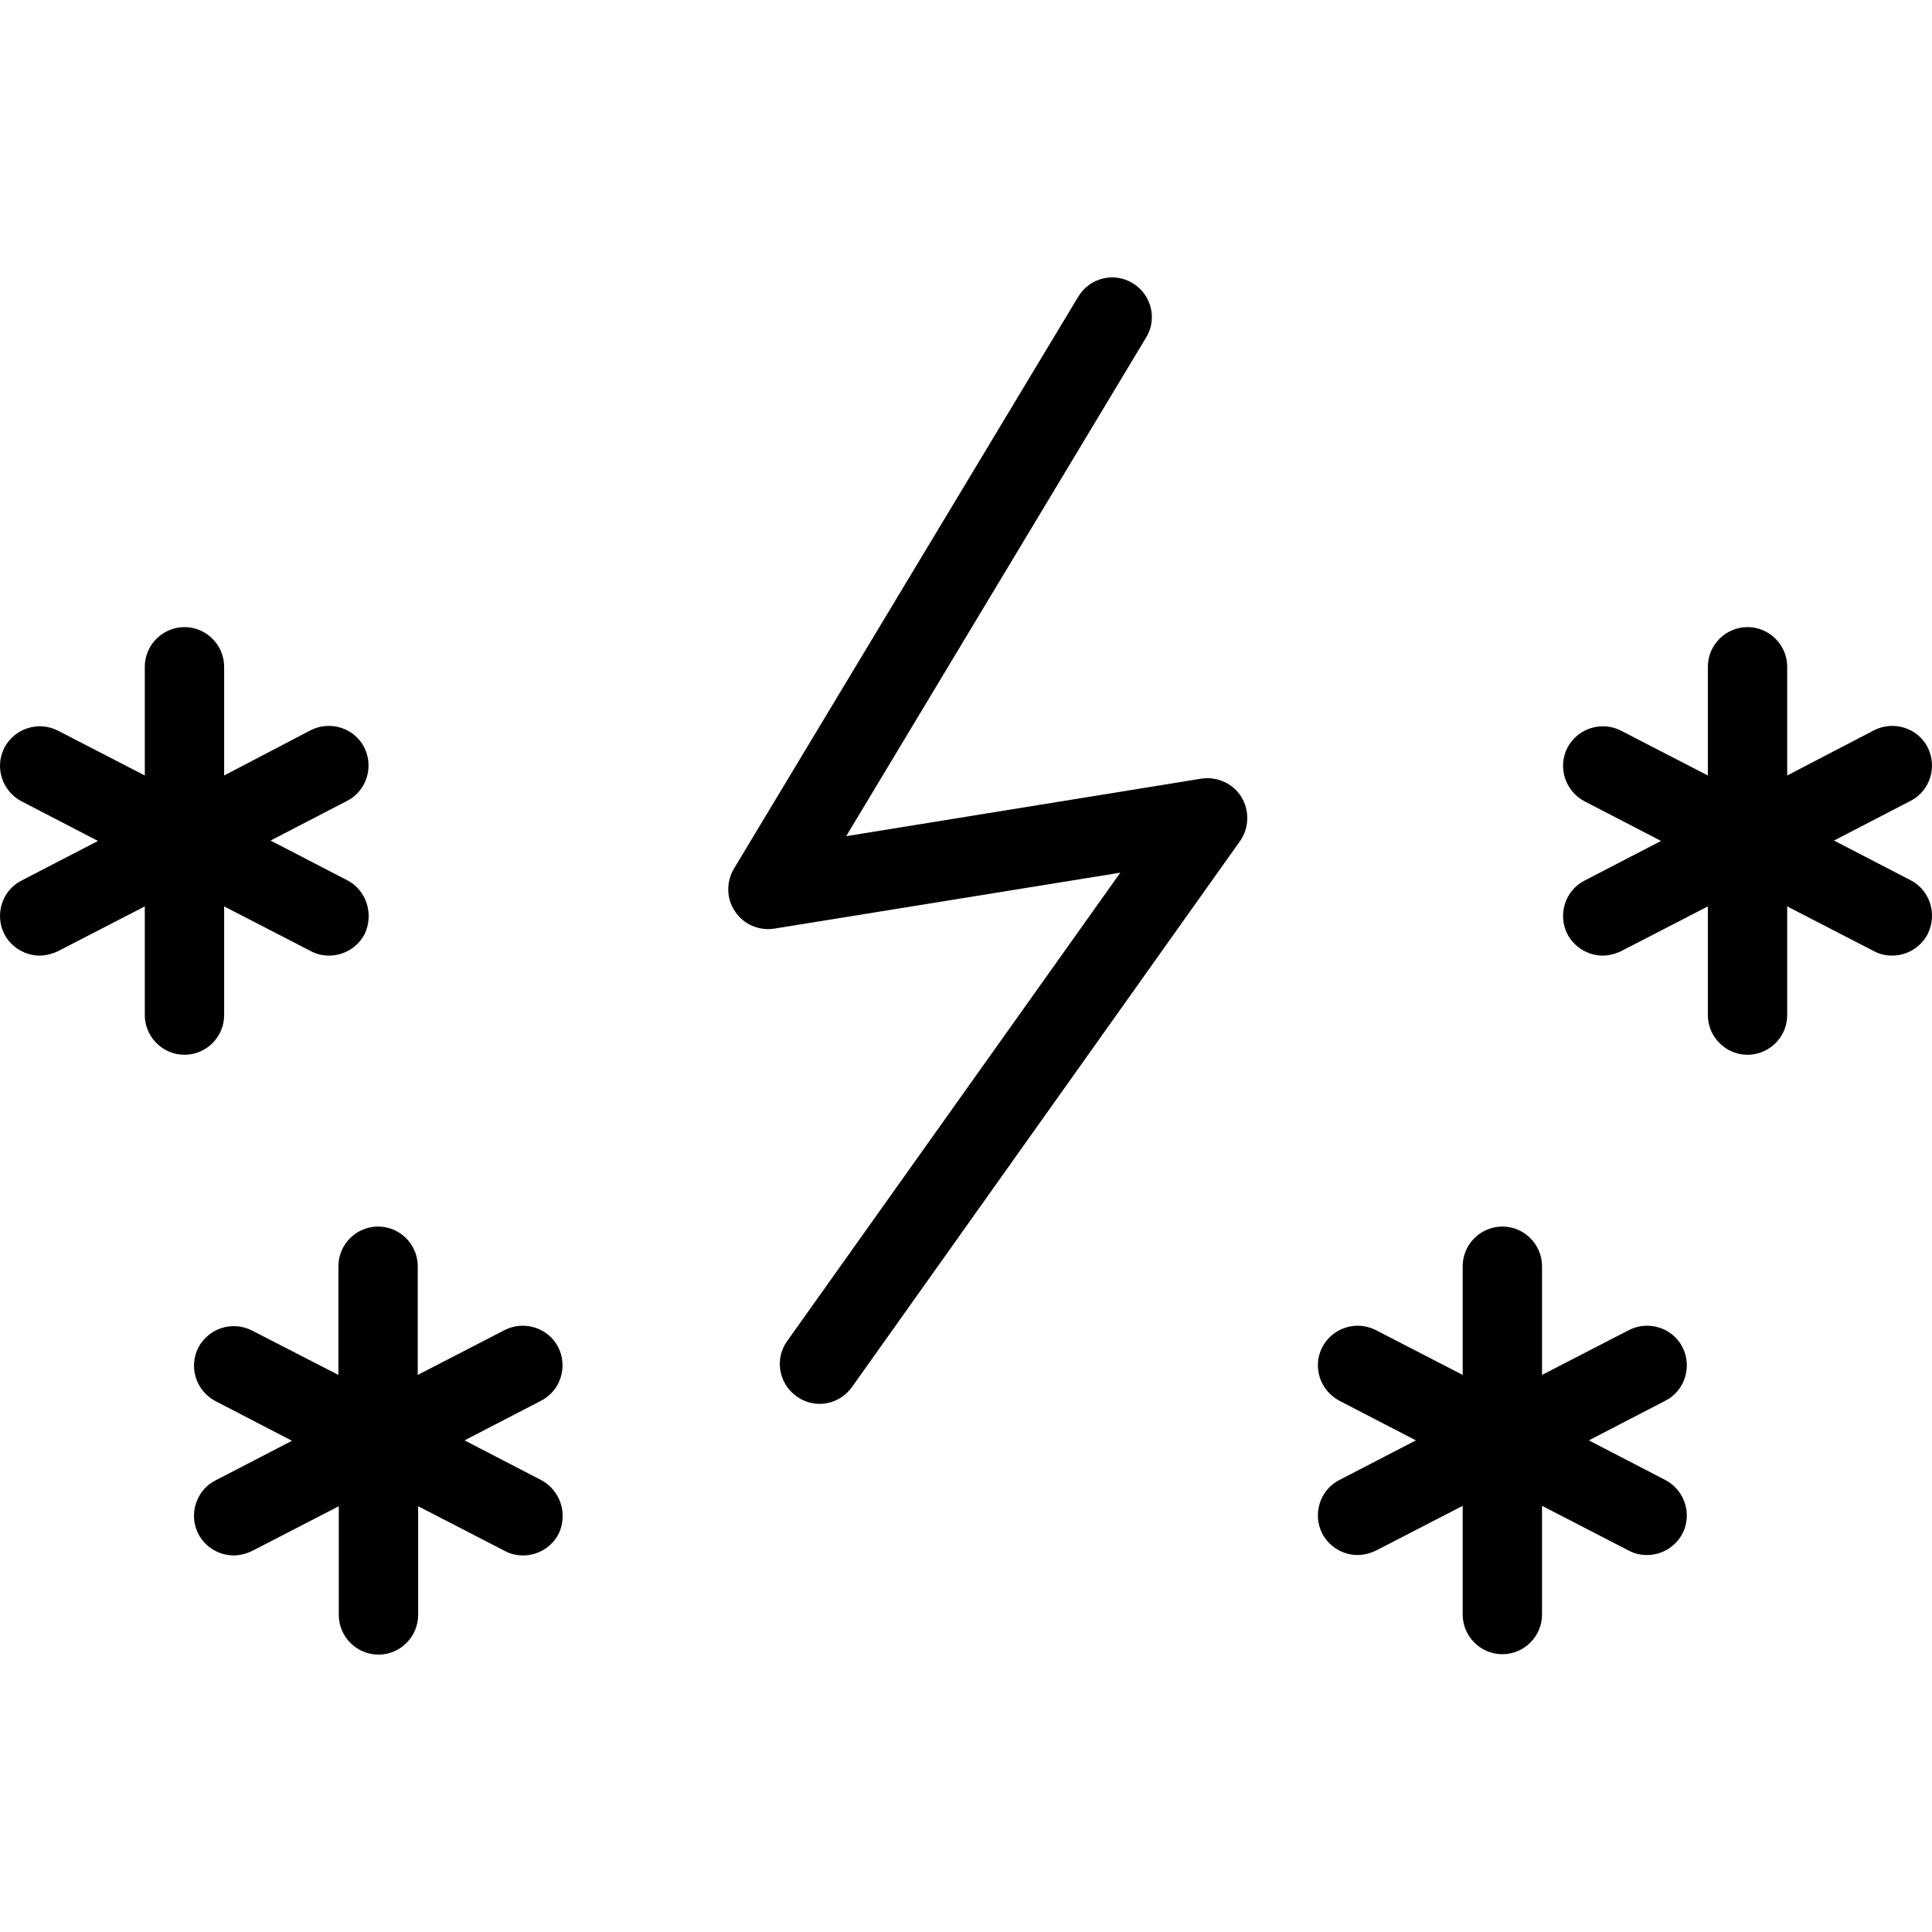
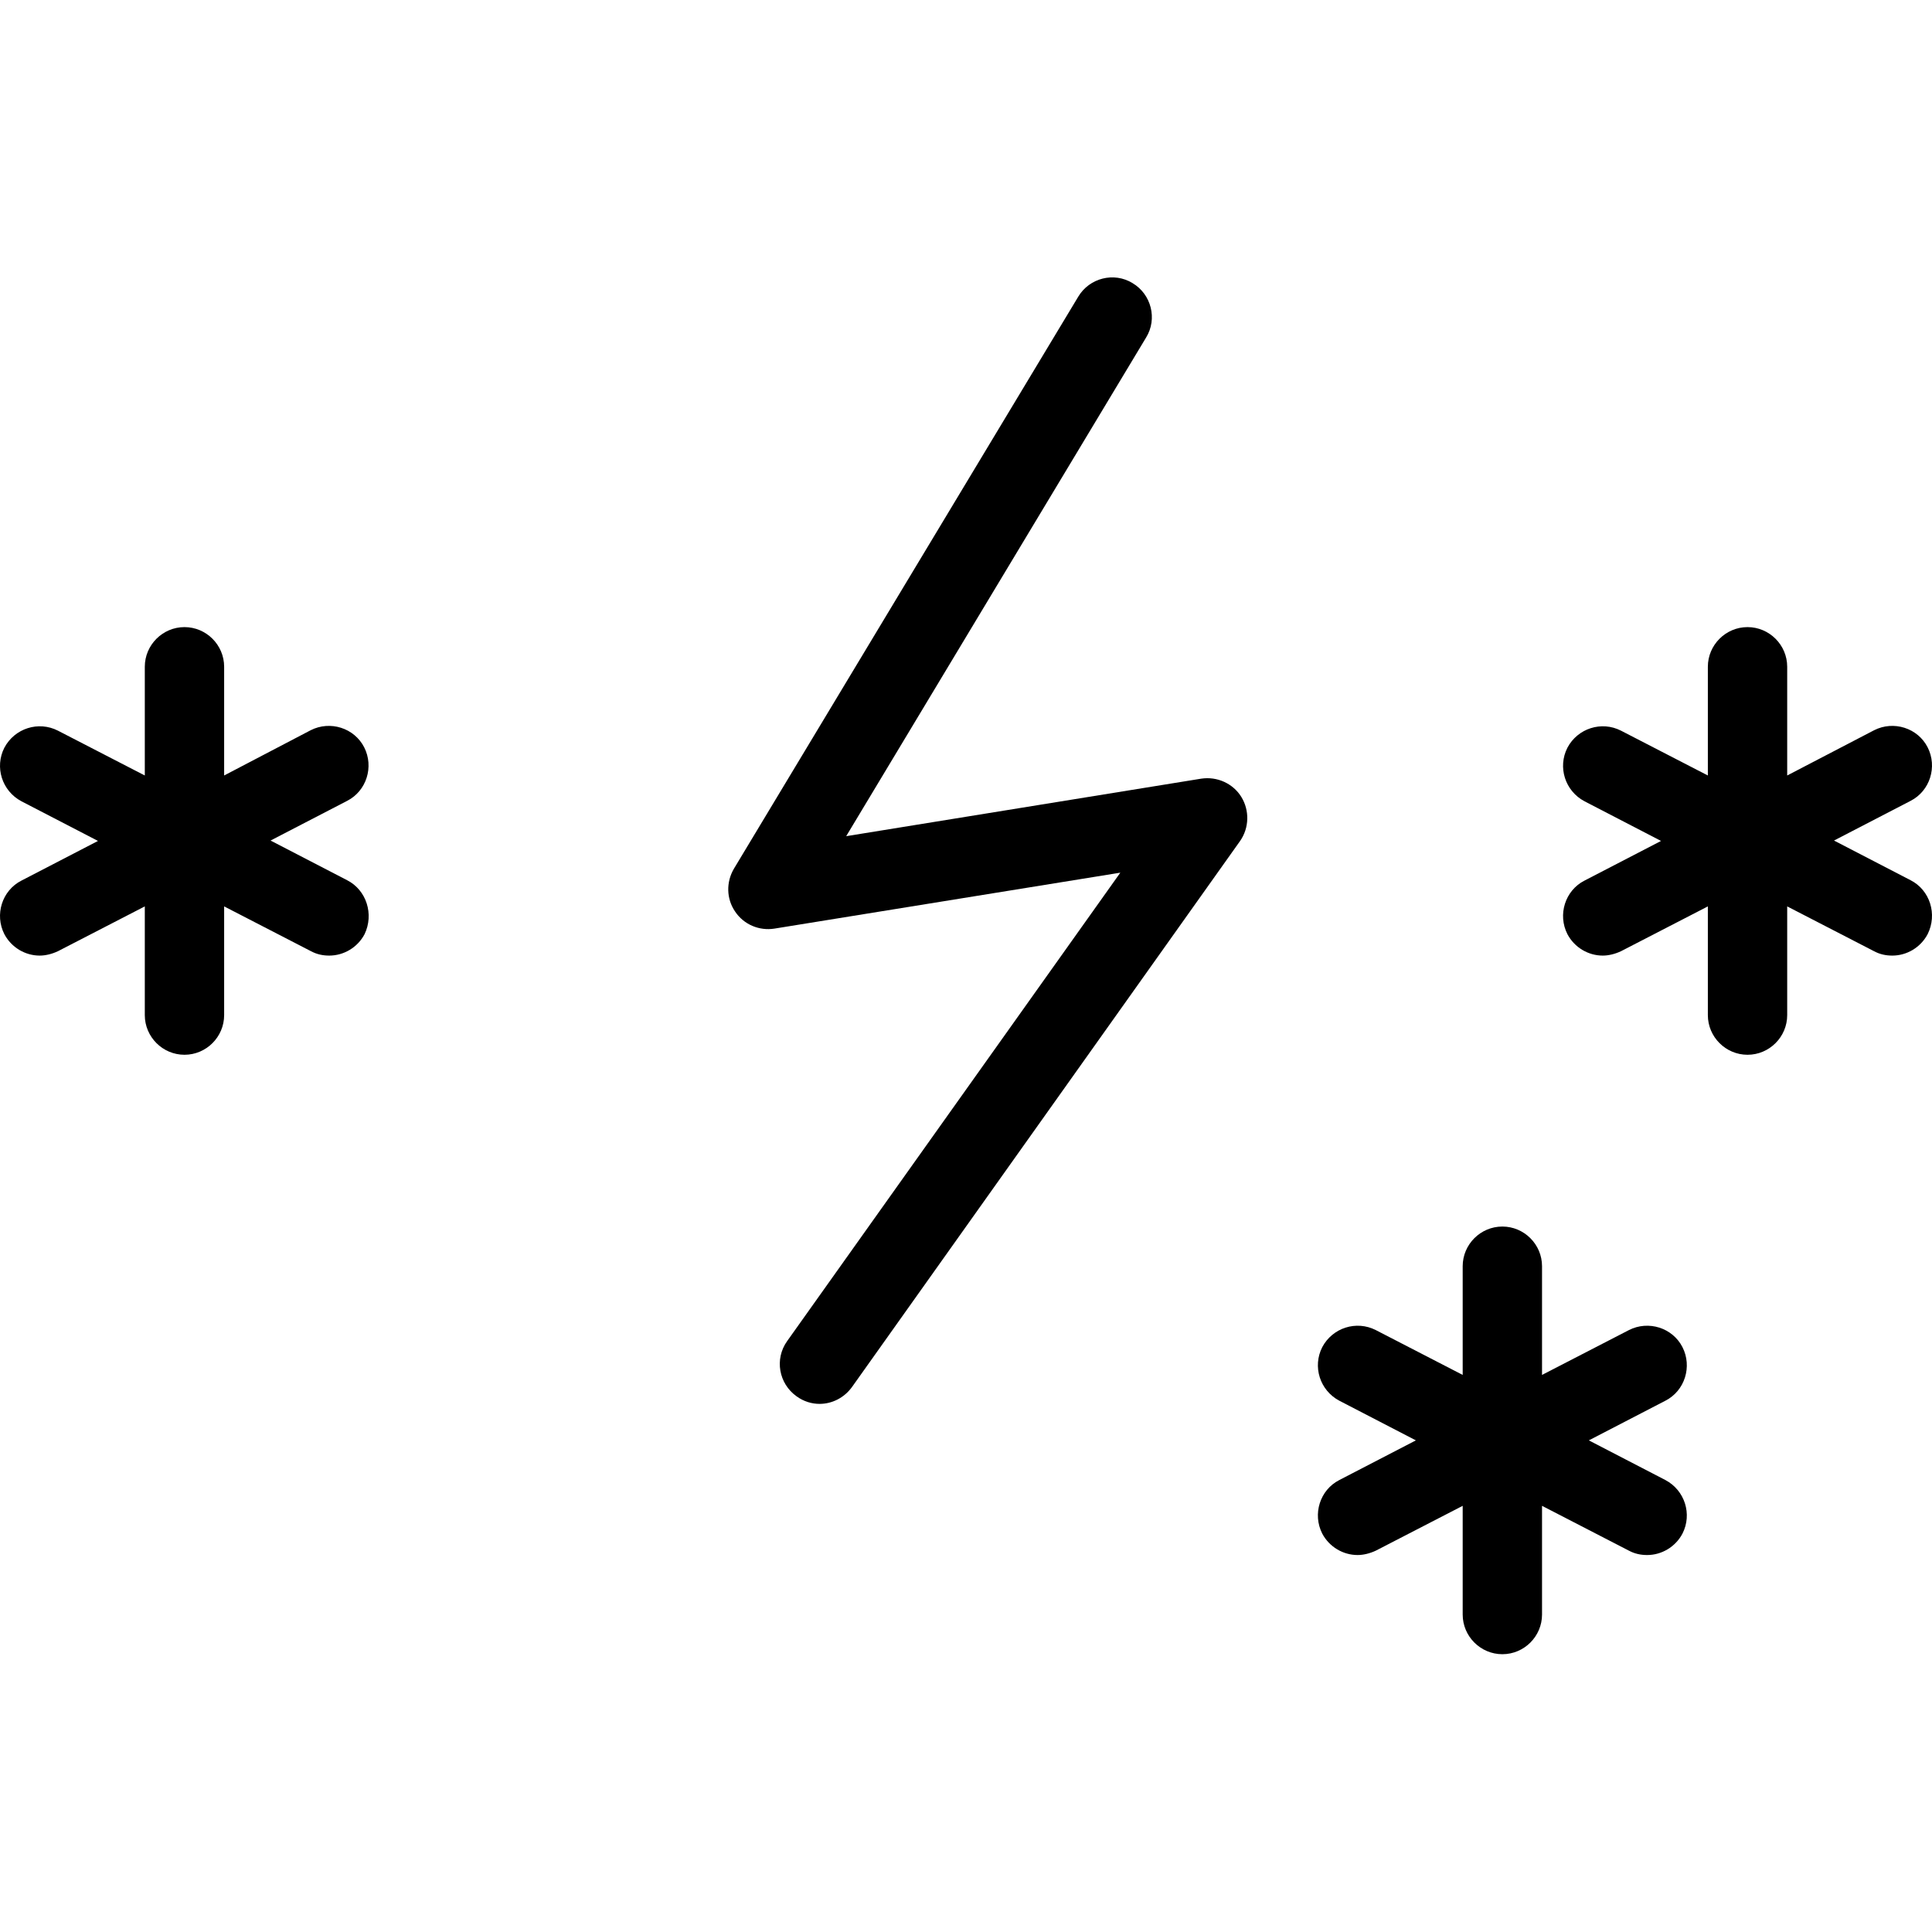
<svg xmlns="http://www.w3.org/2000/svg" fill="#000000" height="800px" width="800px" version="1.1" id="Layer_1" viewBox="0 0 487 487" xml:space="preserve">
  <g transform="translate(0 -540.36)">
    <g>
      <g>
        <path d="M481.6,762.236L481.6,762.236l-19.3-10l19.3-10c4.9-2.5,6.8-8.6,4.3-13.5s-8.6-6.8-13.5-4.3l-21.9,11.4v-27.4     c0-5.5-4.5-10-10-10s-10,4.5-10,10v27.4l-21.9-11.3c-4.9-2.5-10.9-0.6-13.5,4.3c-2.5,4.9-0.6,10.9,4.3,13.5l19.3,10l-19.3,10     c-4.9,2.5-6.8,8.6-4.3,13.5c1.8,3.4,5.3,5.4,8.9,5.4c1.5,0,3.1-0.4,4.6-1.1l21.9-11.3v27.4c0,5.5,4.5,10,10,10s10-4.5,10-10     v-27.4l21.9,11.3c1.5,0.8,3,1.1,4.6,1.1c3.6,0,7.1-2,8.9-5.4C488.4,770.836,486.5,764.736,481.6,762.236z" />
        <path d="M56.5,796.236v-27.4l21.9,11.3c1.5,0.8,3,1.1,4.6,1.1c3.6,0,7.1-2,8.9-5.4c2.4-5,0.5-11.1-4.4-13.6v0l-19.3-10l19.3-10     c4.9-2.5,6.8-8.6,4.3-13.5s-8.6-6.8-13.5-4.3l-21.8,11.4v-27.4c0-5.5-4.5-10-10-10s-10,4.5-10,10v27.4l-21.9-11.3     c-4.9-2.5-10.9-0.6-13.5,4.3c-2.5,4.9-0.6,10.9,4.3,13.5l19.3,10l-19.3,10c-4.9,2.5-6.8,8.6-4.3,13.5c1.8,3.4,5.3,5.4,8.9,5.4     c1.5,0,3.1-0.4,4.6-1.1l21.9-11.3v27.4c0,5.5,4.5,10,10,10S56.5,801.736,56.5,796.236z" />
-         <path d="M136.4,913.436l-19.3-10l19.3-10c4.9-2.5,6.8-8.6,4.3-13.5s-8.6-6.8-13.5-4.3l-21.9,11.3v-27.4c0-5.5-4.5-10-10-10     s-10,4.5-10,10v27.4l-21.8-11.2c-4.9-2.5-10.9-0.6-13.5,4.3c-2.5,4.9-0.6,10.9,4.3,13.5l19.3,10l-19.3,10     c-4.9,2.5-6.8,8.6-4.3,13.5c1.8,3.4,5.3,5.4,8.9,5.4c1.5,0,3.1-0.4,4.6-1.1l21.9-11.3v27.4c0,5.5,4.5,10,10,10s10-4.5,10-10     v-27.4l21.9,11.3c1.5,0.8,3,1.1,4.6,1.1c3.6,0,7.1-2,8.9-5.4C143.2,922.036,141.3,916.036,136.4,913.436z" />
        <path d="M424.1,879.936c-2.5-4.9-8.6-6.8-13.5-4.3l-21.9,11.3v-27.4c0-5.5-4.5-10-10-10s-10,4.5-10,10v27.4l-21.9-11.3     c-4.9-2.5-10.9-0.6-13.5,4.3c-2.5,4.9-0.6,10.9,4.3,13.5l19.3,10l-19.3,10c-4.9,2.5-6.8,8.6-4.3,13.5c1.8,3.4,5.3,5.4,8.9,5.4     c1.5,0,3.1-0.4,4.6-1.1l21.9-11.3v27.4c0,5.5,4.5,10,10,10s10-4.5,10-10v-27.4l21.9,11.3c1.5,0.8,3,1.1,4.6,1.1     c3.6,0,7.1-2,8.9-5.4c2.5-4.9,0.6-10.9-4.3-13.5l-19.3-10l19.3-10C424.7,890.936,426.6,884.836,424.1,879.936z" />
        <path d="M302.8,736.636l-89.5,14.5l75.6-125.7c2.9-4.7,1.3-10.9-3.4-13.7c-4.7-2.9-10.9-1.3-13.7,3.4l-86.8,144.2     c-2,3.4-1.9,7.6,0.3,10.8c2.2,3.3,6.1,4.9,9.9,4.3l87.2-14.1l-84,118.1c-3.2,4.5-2.1,10.7,2.4,13.9c1.8,1.3,3.8,1.9,5.8,1.9l0,0     c3.1,0,6.2-1.5,8.2-4.3l97.8-137.6c2.3-3.3,2.4-7.7,0.3-11.1C310.8,737.836,306.8,736.036,302.8,736.636z" />
      </g>
    </g>
  </g>
</svg>